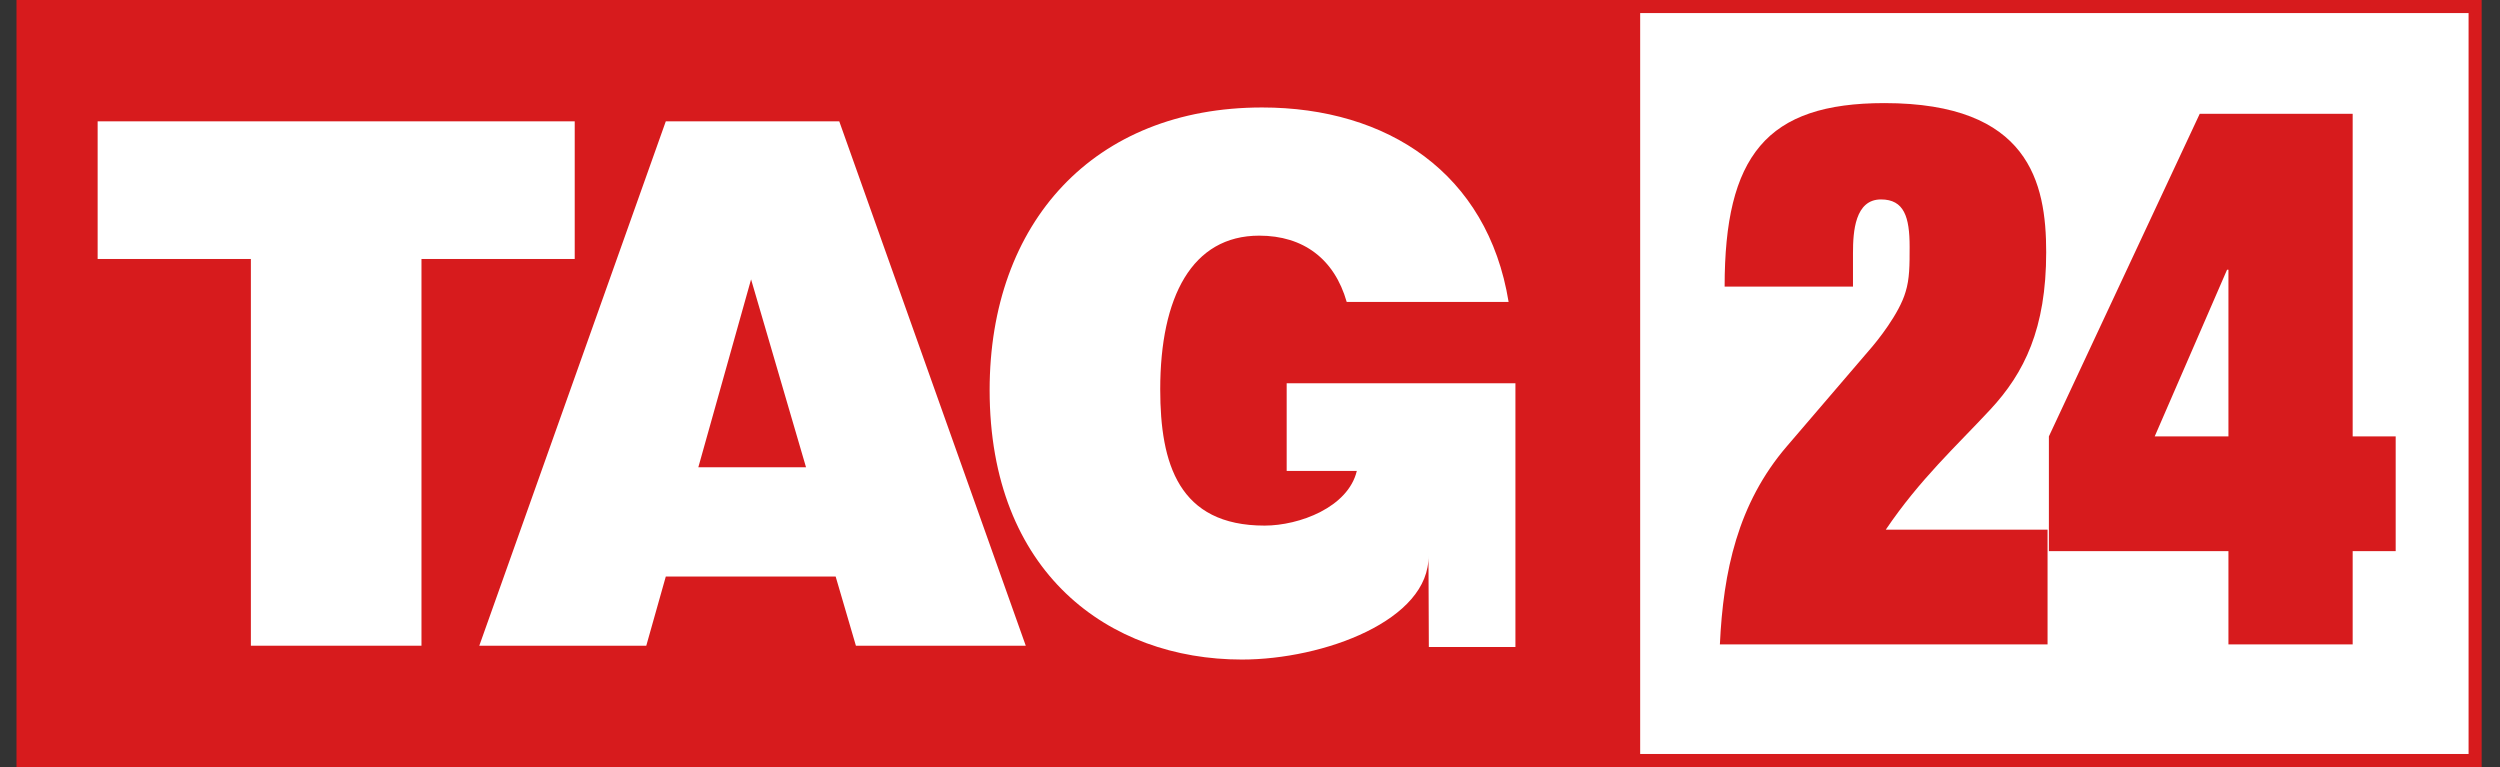
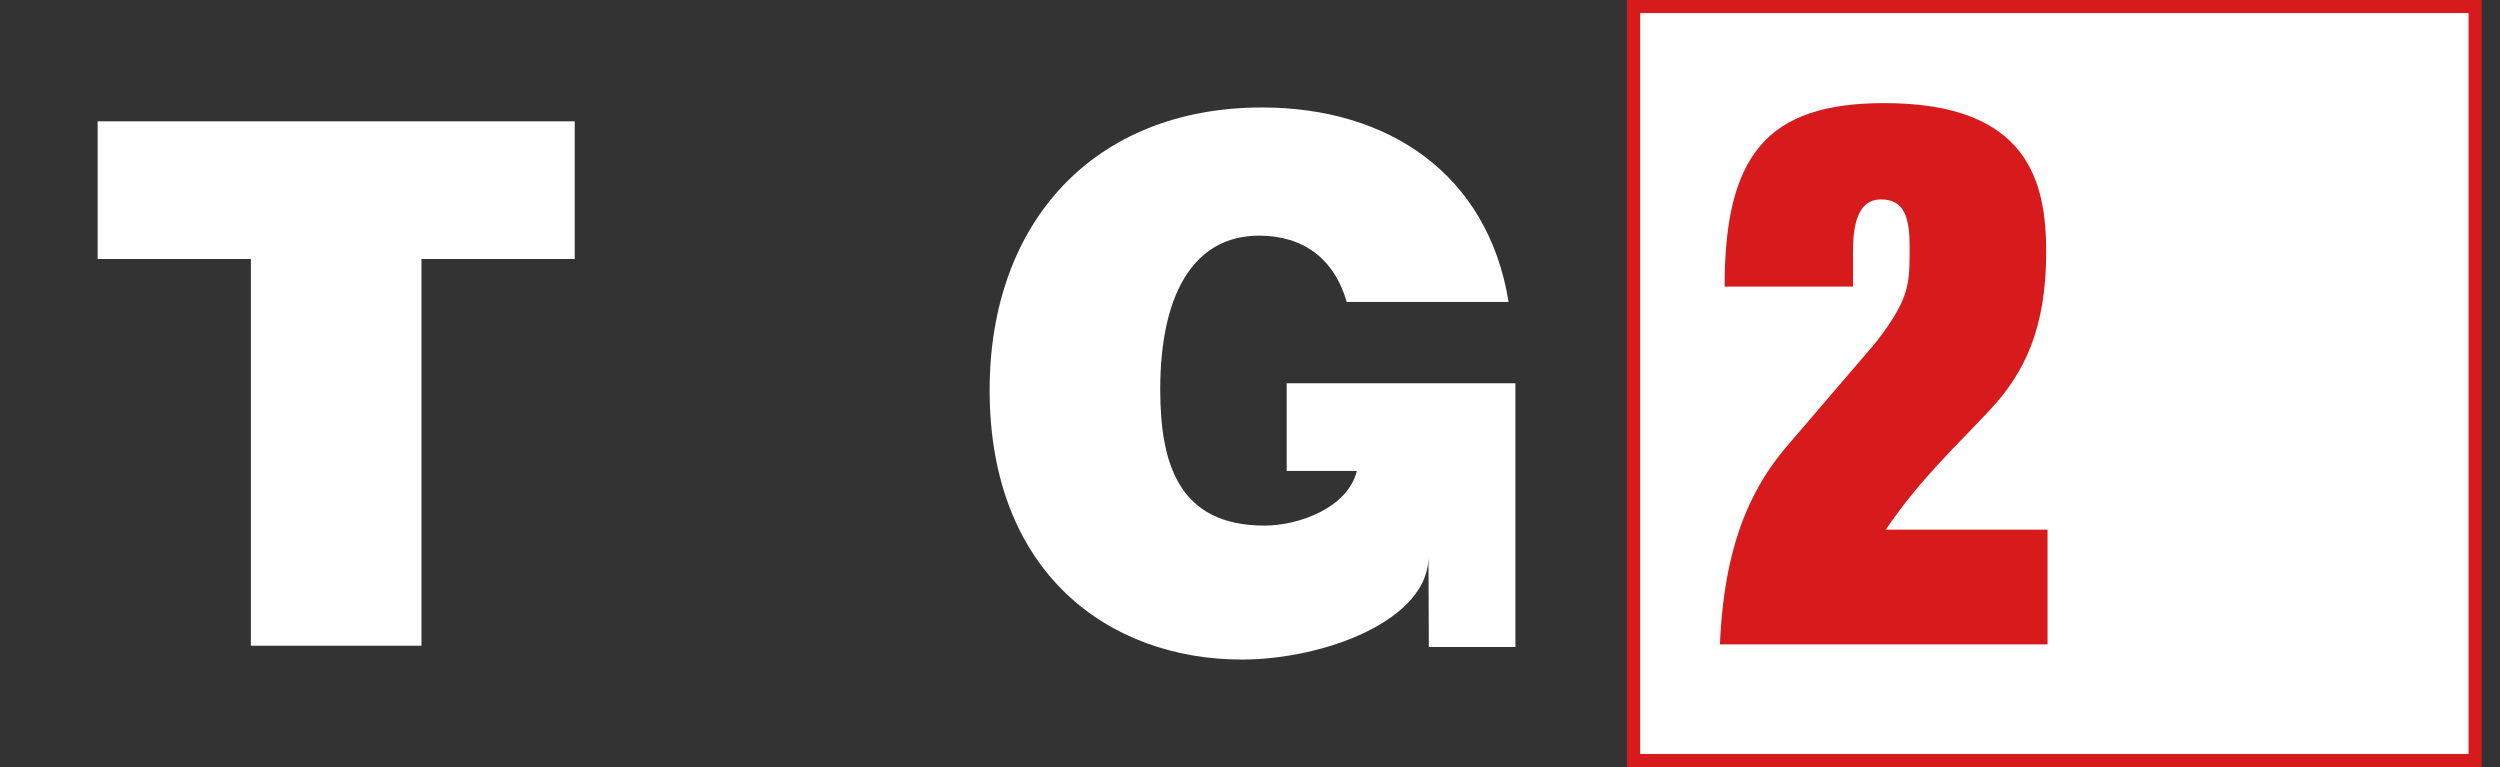
<svg xmlns="http://www.w3.org/2000/svg" width="88" height="27" viewBox="0 0 88 27" fill="none">
  <rect x="0" y="0" width="88" height="27" fill="#333333" stroke="none" />
-   <path d="M57.349 0H0.581V27H57.349V0Z" fill="#D71B1D" />
-   <path d="M87.123 0.23H57.503V26.77H87.123V0.23Z" fill="white" />
+   <path d="M87.123 0.23H57.503V26.77H87.123V0.23" fill="white" />
  <path d="M86.894 0.46V26.54H57.734V0.46H86.894ZM87.354 0H57.273V27H87.354V0H87.354Z" fill="#D71B1D" />
  <path d="M72.074 22.682H60.54C60.659 20.126 61.164 17.73 62.895 15.712L65.778 12.348C66.09 11.998 66.859 11.03 67.076 10.276C67.219 9.818 67.219 9.334 67.219 8.688C67.219 7.639 67.027 7.02 66.21 7.02C65.297 7.02 65.225 8.15 65.225 8.904V10.088H60.707C60.707 7.8 61.068 6.186 61.958 5.136C62.846 4.087 64.264 3.629 66.331 3.629C71.425 3.629 72.026 6.428 72.026 8.877C72.026 11.568 71.257 13.129 70.055 14.42C68.854 15.712 67.58 16.87 66.379 18.645H72.074V22.682Z" fill="#D71B1D" />
-   <path d="M77.431 4.005H82.814V15.361H84.328V19.399H82.814V22.682H78.441V19.399H72.121V15.361L77.431 4.005ZM75.846 15.361H78.441V9.495H78.392L75.846 15.361Z" fill="#D71B1D" />
  <path d="M3.437 4.271H20.23V9.116H14.836V22.729H8.831V9.116H3.437V4.271Z" fill="white" />
-   <path d="M16.871 22.729L23.436 4.271H29.542L36.107 22.729H30.128L29.415 20.294H23.436L22.749 22.729H16.871ZM26.438 9.834L24.581 16.448H28.372L26.438 9.834Z" fill="white" />
  <path d="M53.342 22.774H50.295L50.282 19.552C50.333 21.832 46.59 23.216 43.715 23.216C39.033 23.216 34.835 20.165 34.835 13.73C34.835 7.834 38.499 3.783 44.427 3.783C48.829 3.783 52.365 6.09 53.103 10.628H47.404C46.972 9.115 45.877 8.295 44.325 8.295C41.959 8.295 40.84 10.448 40.84 13.705C40.84 16.32 41.486 18.501 44.514 18.501C45.736 18.501 47.455 17.858 47.76 16.576H45.291V13.492H53.343V22.774H53.342Z" fill="white" />
</svg>